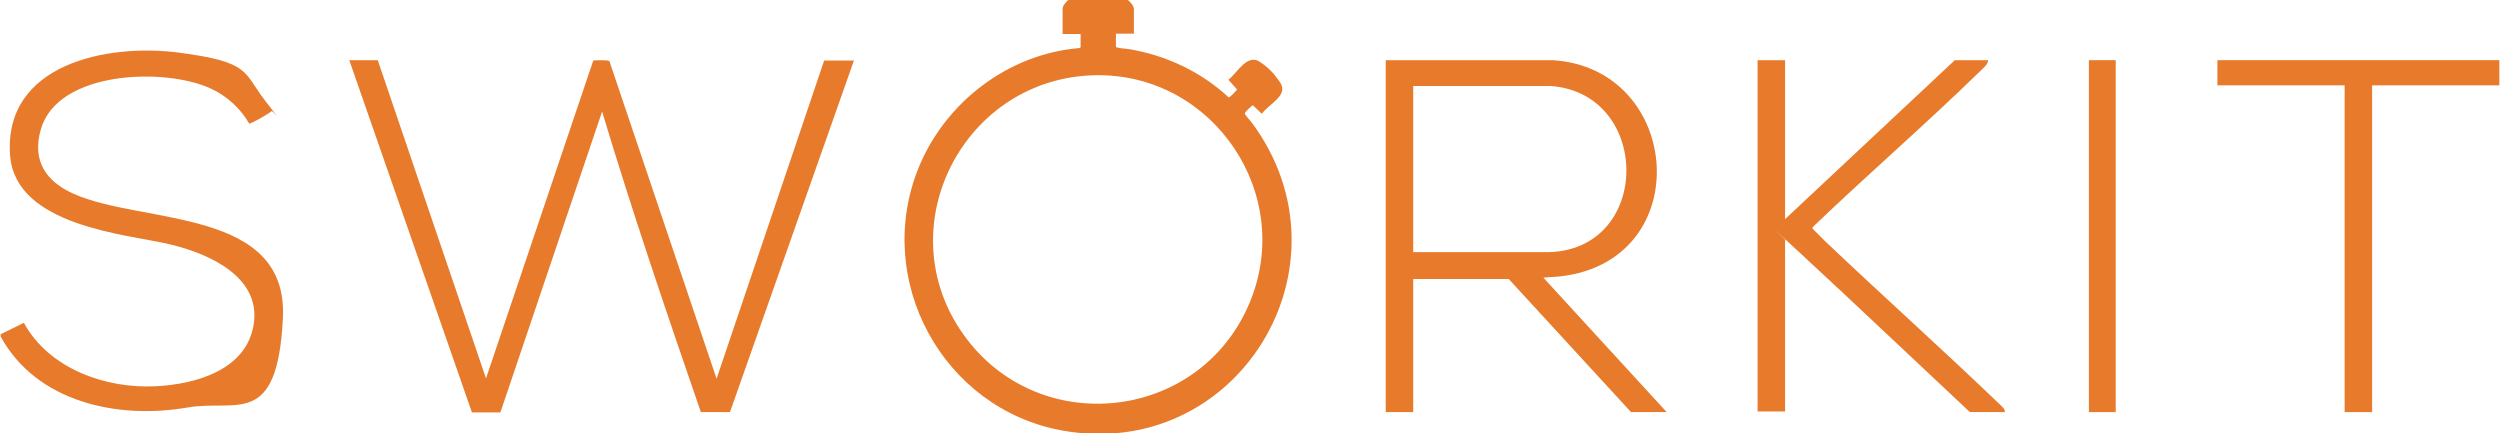
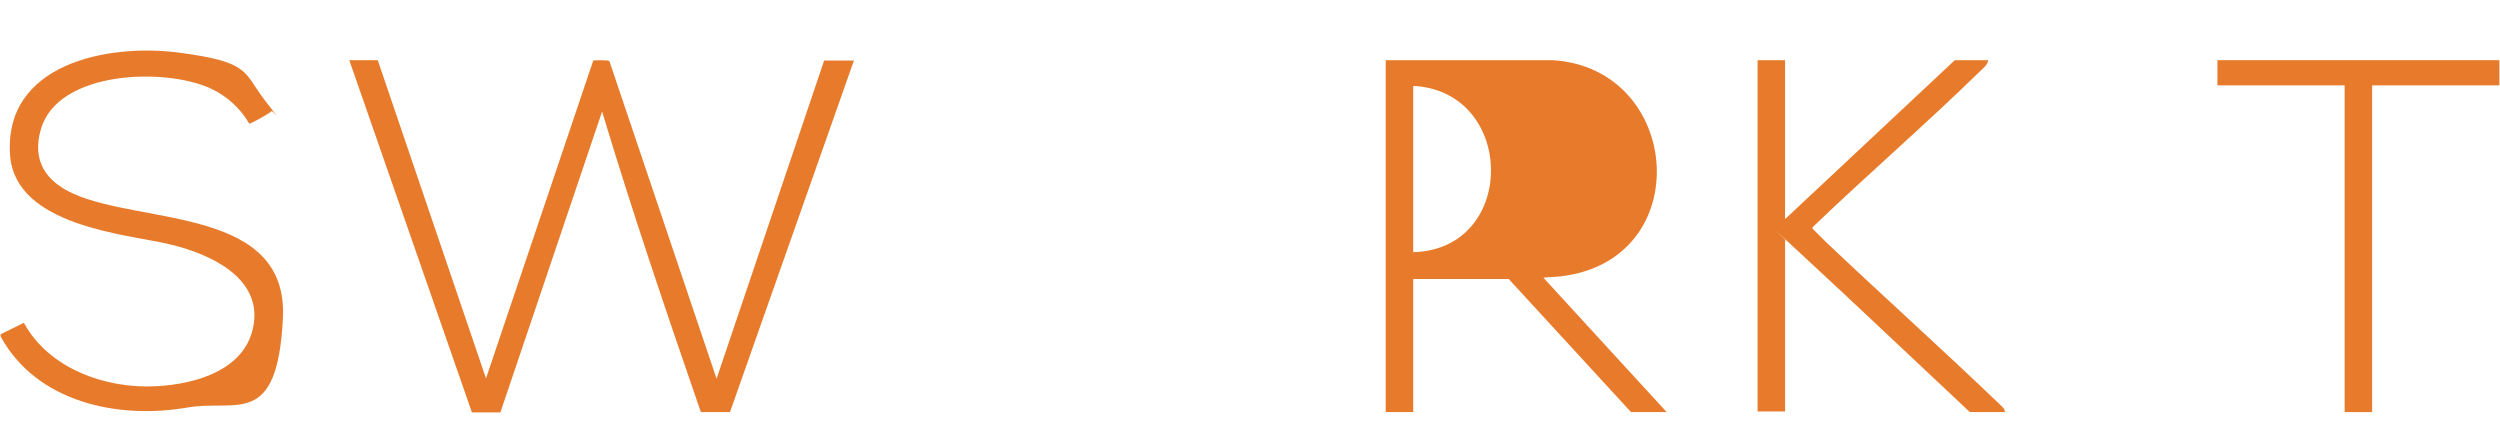
<svg xmlns="http://www.w3.org/2000/svg" id="Layer_1" version="1.1" viewBox="0 0 764.4 132.5">
  <defs>
    <style>
      .st0 {
        fill: #e77a2b;
      }
    </style>
  </defs>
-   <path class="st0" d="M344.8,0c.8.5,1.9,1.8,1.9,2.8v7.5h-5.5v4c0,.4,3.2.6,3.9.7,11.4,1.9,22.1,6.9,30.6,14.8.3,0,2.5-2.1,2.5-2.5l-2.6-2.9c2.6-2,5.7-8.1,9.6-5.5s5.2,5,6,6c3.2,4.2-3.2,6.8-5.3,9.8h-.2s-2.6-2.5-2.6-2.5c-.3,0-2.5,2.1-2.5,2.5s1.9,2.4,2.3,3c32.2,43.8-4.7,103.7-58.3,93.9-36.4-6.7-57.7-46-43.7-80.4,8.2-20,27.4-34.7,49.1-36.5.1,0,.4-.2.4-.3v-4h-5.5V2.7c0-1,1.1-2.2,1.9-2.8h18ZM335.1,23c-40.3.6-64,46.3-40.5,79.3,22.8,32,71.9,26.7,87.3-9.3,14.3-33.3-10.8-70.6-46.9-70Z" />
  <path class="st0" d="M0,102.3l7.3-3.6c7.6,14,25,20.2,40.3,19.4,12.3-.6,27.9-5,30-19.1s-13.1-21.4-26.1-24.4S4.9,69.1,3.1,47.7C.9,19.5,32.9,13.2,54.8,16.1s19.5,5.9,26.2,14.6,2.3,2.8,2,3.3-6.5,4-6.8,3.8c-2.6-4.6-6.9-8.5-11.7-10.7-13.9-6.5-46.8-5.6-52,12.4-2.8,9.6,1.5,16,10.1,19.8,21.2,9.4,65.6,4.1,63.9,38s-14.2,24.7-29.2,27.3c-21.3,3.7-46.1-1.6-57.1-21.7v-.7Z" />
  <path class="st0" d="M115.5,18.4l33.1,97.3,32.8-97.2c.2-.1,4-.1,4.4,0s.5.1.6.4l32.7,96.9,32.9-97.3h9.1l-37.9,107.5h-8.9c-10.5-30.4-20.9-61-30.2-91.9l-31.1,92h-8.7S106.8,18.4,106.8,18.4h8.8Z" />
-   <path class="st0" d="M423.7,18.4h51c39.8,2.4,44.3,61.3,2.4,66.1-1.7.2-3.5.2-5.2.4l37.7,41.1h-10.9l-37.4-40.7h-29.2v40.7h-8.4V18.4ZM432.1,26.3v50.8h41.4c31.7-.8,31.5-48.5.7-50.8h-42.1Z" />
+   <path class="st0" d="M423.7,18.4h51c39.8,2.4,44.3,61.3,2.4,66.1-1.7.2-3.5.2-5.2.4l37.7,41.1h-10.9l-37.4-40.7h-29.2v40.7h-8.4V18.4ZM432.1,26.3v50.8c31.7-.8,31.5-48.5.7-50.8h-42.1Z" />
  <path class="st0" d="M545.8,18.4v48.6l51.9-48.6h10.2c0,1.3-1.6,2.5-2.5,3.4-16.6,16.2-34.2,31.4-50.9,47.4l-.4.6,4.1,4.1c17.6,16.7,35.7,32.9,53.2,49.7.7.7,1.7,1.4,1.6,2.4h-10.7c-17-15.9-33.9-32-51-47.8s-3.6-3.3-5.5-4.9v52.5h-8.4V18.4h8.4Z" />
  <polygon class="st0" points="764.2 18.4 764.2 26.1 725.3 26.1 725.3 126 716.9 126 716.9 26.1 678 26.1 678 18.4 764.2 18.4" />
-   <rect class="st0" x="638.7" y="18.4" width="8.2" height="107.6" />
</svg>